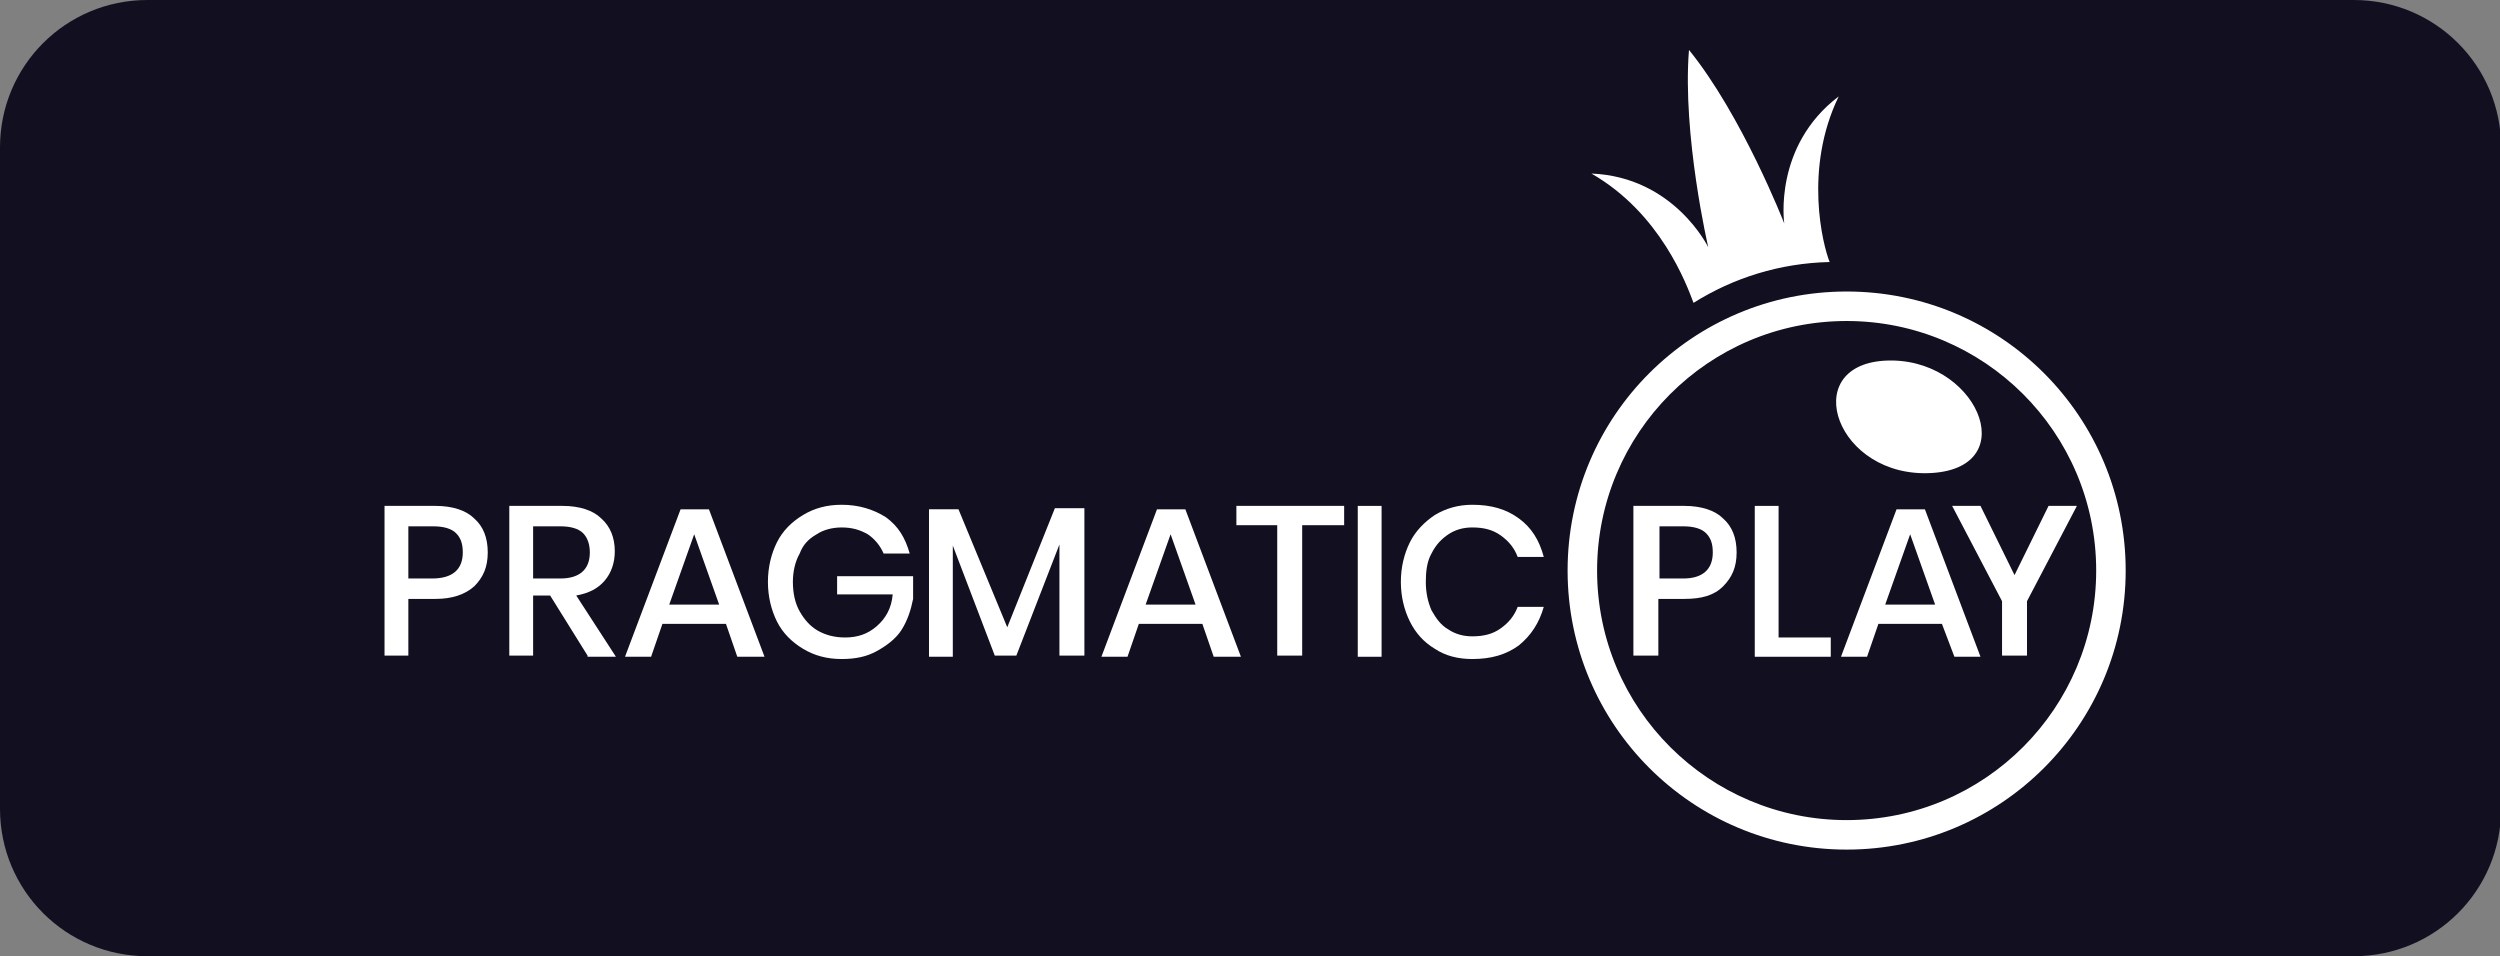
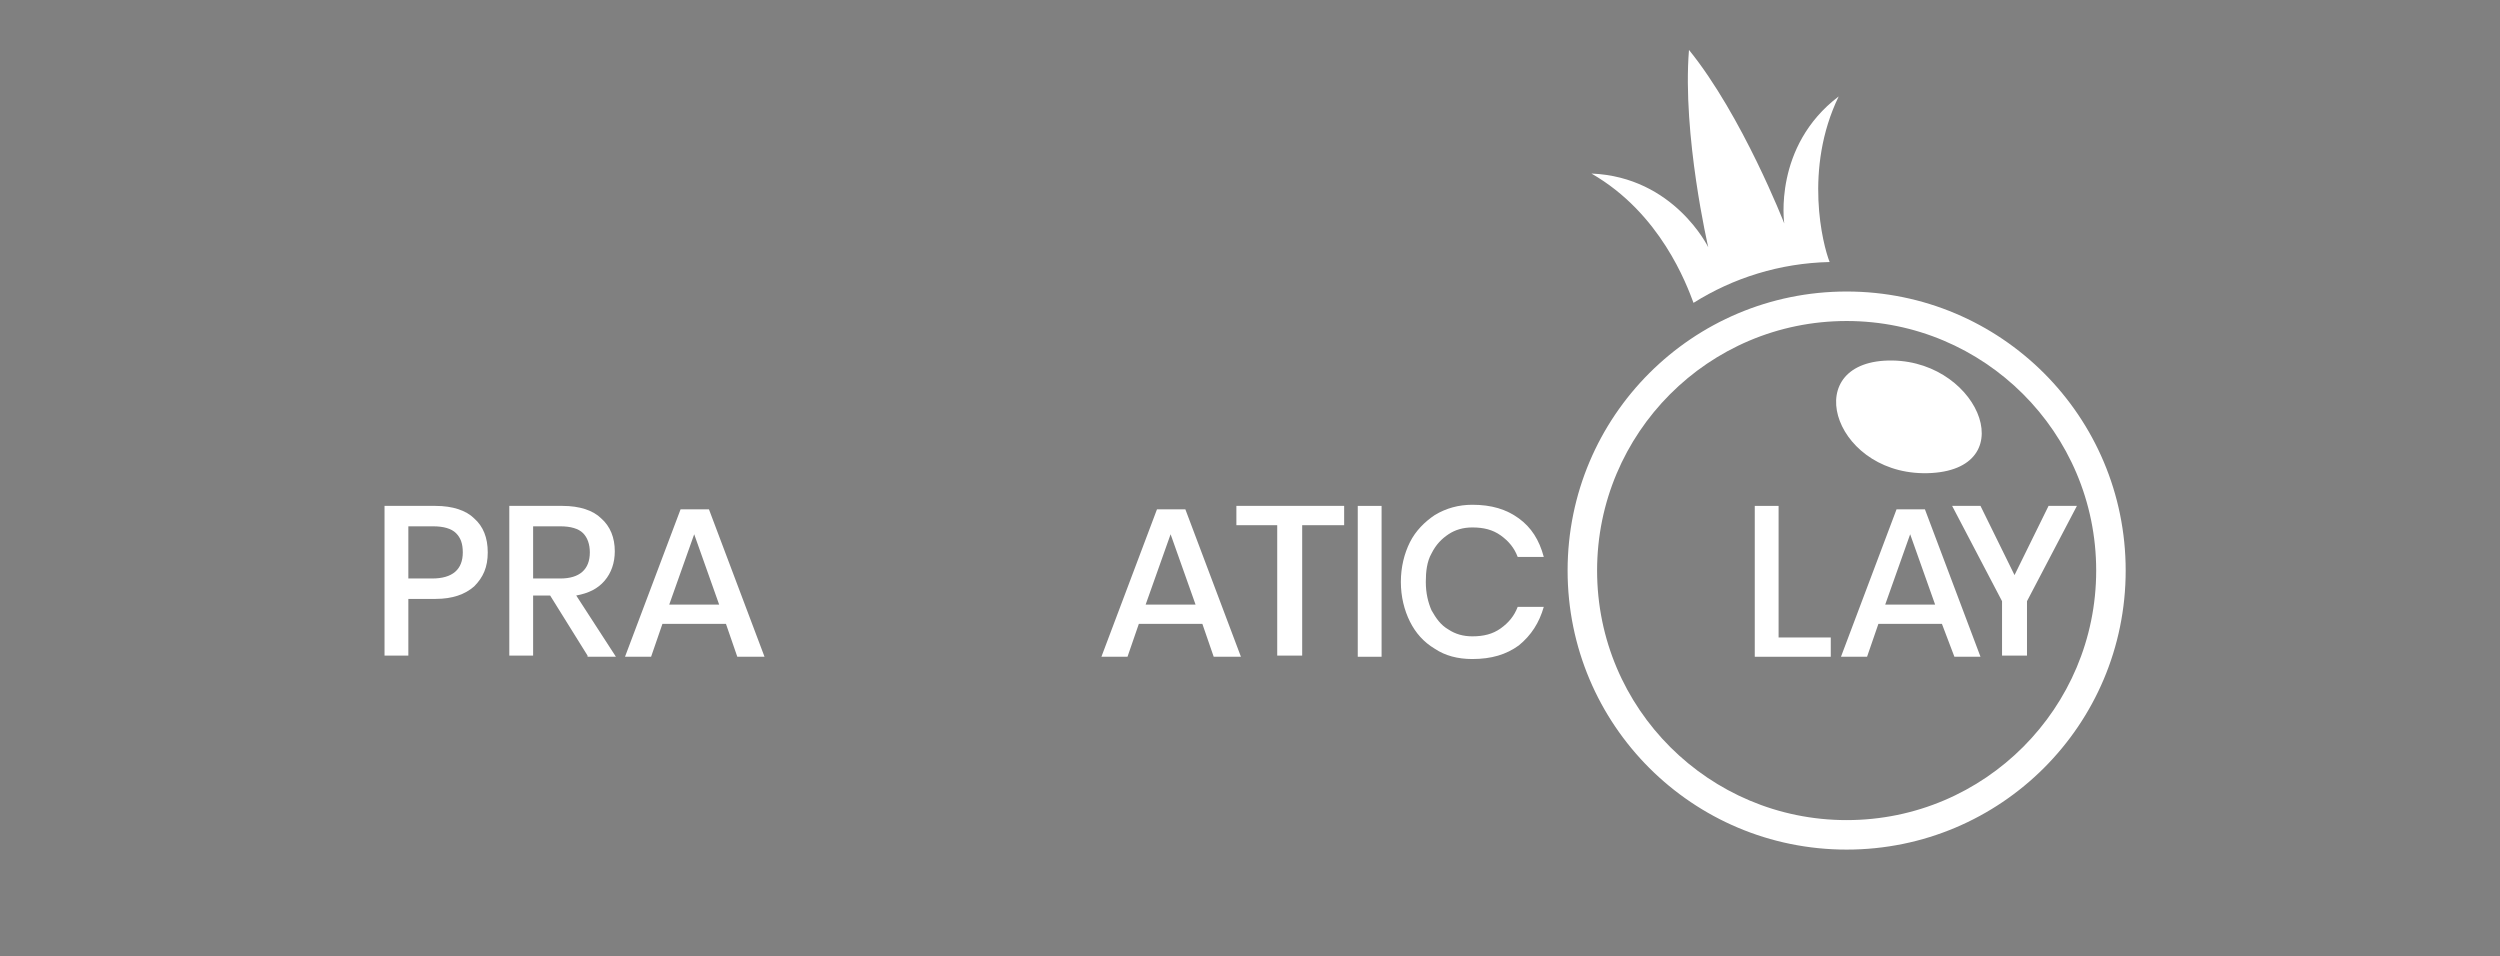
<svg xmlns="http://www.w3.org/2000/svg" version="1.1" id="Calque_1" x="0px" y="0px" viewBox="0 0 220.4 84.3" style="enable-background:new 0 0 220.4 84.3;" xml:space="preserve">
  <rect x="0" y="0" width="220.4" height="84.3" fill="#808080" stroke="none" />
  <style type="text/css">
	.st0{fill:#120F20;}
	.st1{fill:#FFFFFF;}
</style>
-   <path id="Tracé_22629" class="st0" d="M13,0h194.5c7.2,0,13,5.8,13,13l0,0v58.3c0,7.2-5.8,13-13,13H13c-7.2,0-13-5.8-13-13V13  C0,5.8,5.8,0,13,0L13,0z" />
  <path class="st1" d="M166.1,31.8c-7.6,0.5-4.2,10.4,4.2,9.9C178.5,41.2,174.2,31.3,166.1,31.8z" />
  <path class="st1" d="M162.8,25.7c-13.6,0-24.6,11-24.6,24.6c0,13.6,11,24.6,24.6,24.6c13.6,0,24.6-11,24.6-24.6  C187.4,36.7,176.4,25.7,162.8,25.7z M162.8,72.3c-12.1,0-22-9.8-22-22c0-12.1,9.8-22,22-22c12.1,0,22,9.8,22,22  C184.8,62.4,175,72.3,162.8,72.3z" />
  <g>
    <path class="st1" d="M162.1,8.5c-5.8,4.4-4.8,11.2-4.8,11.2s-3.7-9.5-8.4-15.3c-0.6,7.5,1.7,17.4,1.7,17.4s-3-6.2-10.3-6.5   c6.1,3.5,8.4,9.8,9,11.4c3.5-2.2,7.6-3.5,12-3.6C160.7,21.6,159,14.9,162.1,8.5z" />
  </g>
  <path class="st1" d="M36,52.7v5.1h-2.1V44.6h4.5c1.5,0,2.7,0.4,3.4,1.1c0.8,0.7,1.2,1.7,1.2,3c0,1.3-0.4,2.2-1.2,3  c-0.8,0.7-1.9,1.1-3.4,1.1H36z M40.8,48.7c0-0.8-0.2-1.3-0.6-1.7c-0.4-0.4-1.1-0.6-2-0.6H36V51h2.1C39.9,51,40.8,50.2,40.8,48.7z" />
  <path class="st1" d="M51.8,57.8l-3.3-5.3H47v5.3h-2.1V44.6h4.7c1.5,0,2.7,0.4,3.4,1.1c0.8,0.7,1.2,1.7,1.2,2.9c0,1-0.3,1.9-0.9,2.6  c-0.6,0.7-1.4,1.1-2.5,1.3l3.5,5.4H51.8z M47,51h2.4c1.7,0,2.6-0.8,2.6-2.3c0-0.7-0.2-1.3-0.6-1.7c-0.4-0.4-1.1-0.6-2-0.6H47V51z" />
  <path class="st1" d="M64,55h-5.6l-1,2.9h-2.3l4.9-13h2.5l4.9,13H65L64,55z M63.4,53.3l-2.2-6.2L59,53.3H63.4z" />
-   <path class="st1" d="M78.1,45.6c1.1,0.8,1.7,1.8,2.1,3.2h-2.3c-0.3-0.7-0.8-1.3-1.4-1.7c-0.7-0.4-1.4-0.6-2.3-0.6  c-0.8,0-1.6,0.2-2.2,0.6c-0.7,0.4-1.2,0.9-1.5,1.7c-0.4,0.7-0.6,1.6-0.6,2.5c0,1,0.2,1.9,0.6,2.6c0.4,0.7,0.9,1.3,1.6,1.7  c0.7,0.4,1.5,0.6,2.4,0.6c1.1,0,2-0.3,2.8-1c0.8-0.7,1.3-1.6,1.4-2.8h-4.9v-1.6h6.7v2c-0.2,1-0.5,1.9-1,2.7  c-0.5,0.8-1.3,1.4-2.2,1.9c-0.9,0.5-1.9,0.7-3.1,0.7c-1.3,0-2.4-0.3-3.4-0.9c-1-0.6-1.8-1.4-2.3-2.4c-0.5-1-0.8-2.2-0.8-3.5  c0-1.3,0.3-2.5,0.8-3.5c0.5-1,1.3-1.8,2.3-2.4c1-0.6,2.1-0.9,3.4-0.9C75.7,44.5,77,44.9,78.1,45.6z" />
-   <path class="st1" d="M95.6,44.8v13h-2.2v-9.8l-3.8,9.8h-1.9L84,48.1v9.8h-2.1v-13h2.6l4.3,10.4L93,44.8H95.6z" />
  <path class="st1" d="M106,55h-5.6l-1,2.9h-2.3l4.9-13h2.5l4.9,13H107L106,55z M105.4,53.3l-2.2-6.2l-2.2,6.2H105.4z" />
  <path class="st1" d="M118.5,44.6v1.7h-3.7v11.5h-2.2V46.3H109v-1.7H118.5z" />
  <path class="st1" d="M121.8,44.6v13.3h-2.1V44.6H121.8z" />
  <path class="st1" d="M133.9,45.7c1.1,0.8,1.8,1.9,2.2,3.4h-2.3c-0.3-0.8-0.8-1.4-1.5-1.9c-0.7-0.5-1.5-0.7-2.5-0.7  c-0.8,0-1.5,0.2-2.1,0.6c-0.6,0.4-1.1,0.9-1.5,1.7c-0.4,0.7-0.5,1.6-0.5,2.5c0,1,0.2,1.8,0.5,2.5c0.4,0.7,0.8,1.3,1.5,1.7  c0.6,0.4,1.3,0.6,2.1,0.6c1,0,1.8-0.2,2.5-0.7c0.7-0.5,1.2-1.1,1.5-1.9h2.3c-0.4,1.4-1.1,2.5-2.2,3.4c-1.1,0.8-2.4,1.2-4.1,1.2  c-1.3,0-2.4-0.3-3.3-0.9c-1-0.6-1.7-1.4-2.2-2.4c-0.5-1-0.8-2.2-0.8-3.5c0-1.3,0.3-2.5,0.8-3.5c0.5-1,1.3-1.8,2.2-2.4  c1-0.6,2.1-0.9,3.3-0.9C131.5,44.5,132.8,44.9,133.9,45.7z" />
-   <path class="st1" d="M146.2,52.7v5.1H144V44.6h4.5c1.5,0,2.7,0.4,3.4,1.1c0.8,0.7,1.2,1.7,1.2,3c0,1.3-0.4,2.2-1.2,3  s-1.9,1.1-3.4,1.1H146.2z M151,48.7c0-0.8-0.2-1.3-0.6-1.7c-0.4-0.4-1.1-0.6-2-0.6h-2.1V51h2.1C150.1,51,151,50.2,151,48.7z" />
  <path class="st1" d="M156.8,56.2h4.6v1.7h-6.7V44.6h2.1V56.2z" />
  <path class="st1" d="M171.2,55h-5.6l-1,2.9h-2.3l4.9-13h2.5l4.9,13h-2.3L171.2,55z M170.6,53.3l-2.2-6.2l-2.2,6.2H170.6z" />
  <path class="st1" d="M183.1,44.6l-4.4,8.4v4.8h-2.2V53l-4.4-8.4h2.5l3,6.1l3-6.1H183.1z" />
</svg>